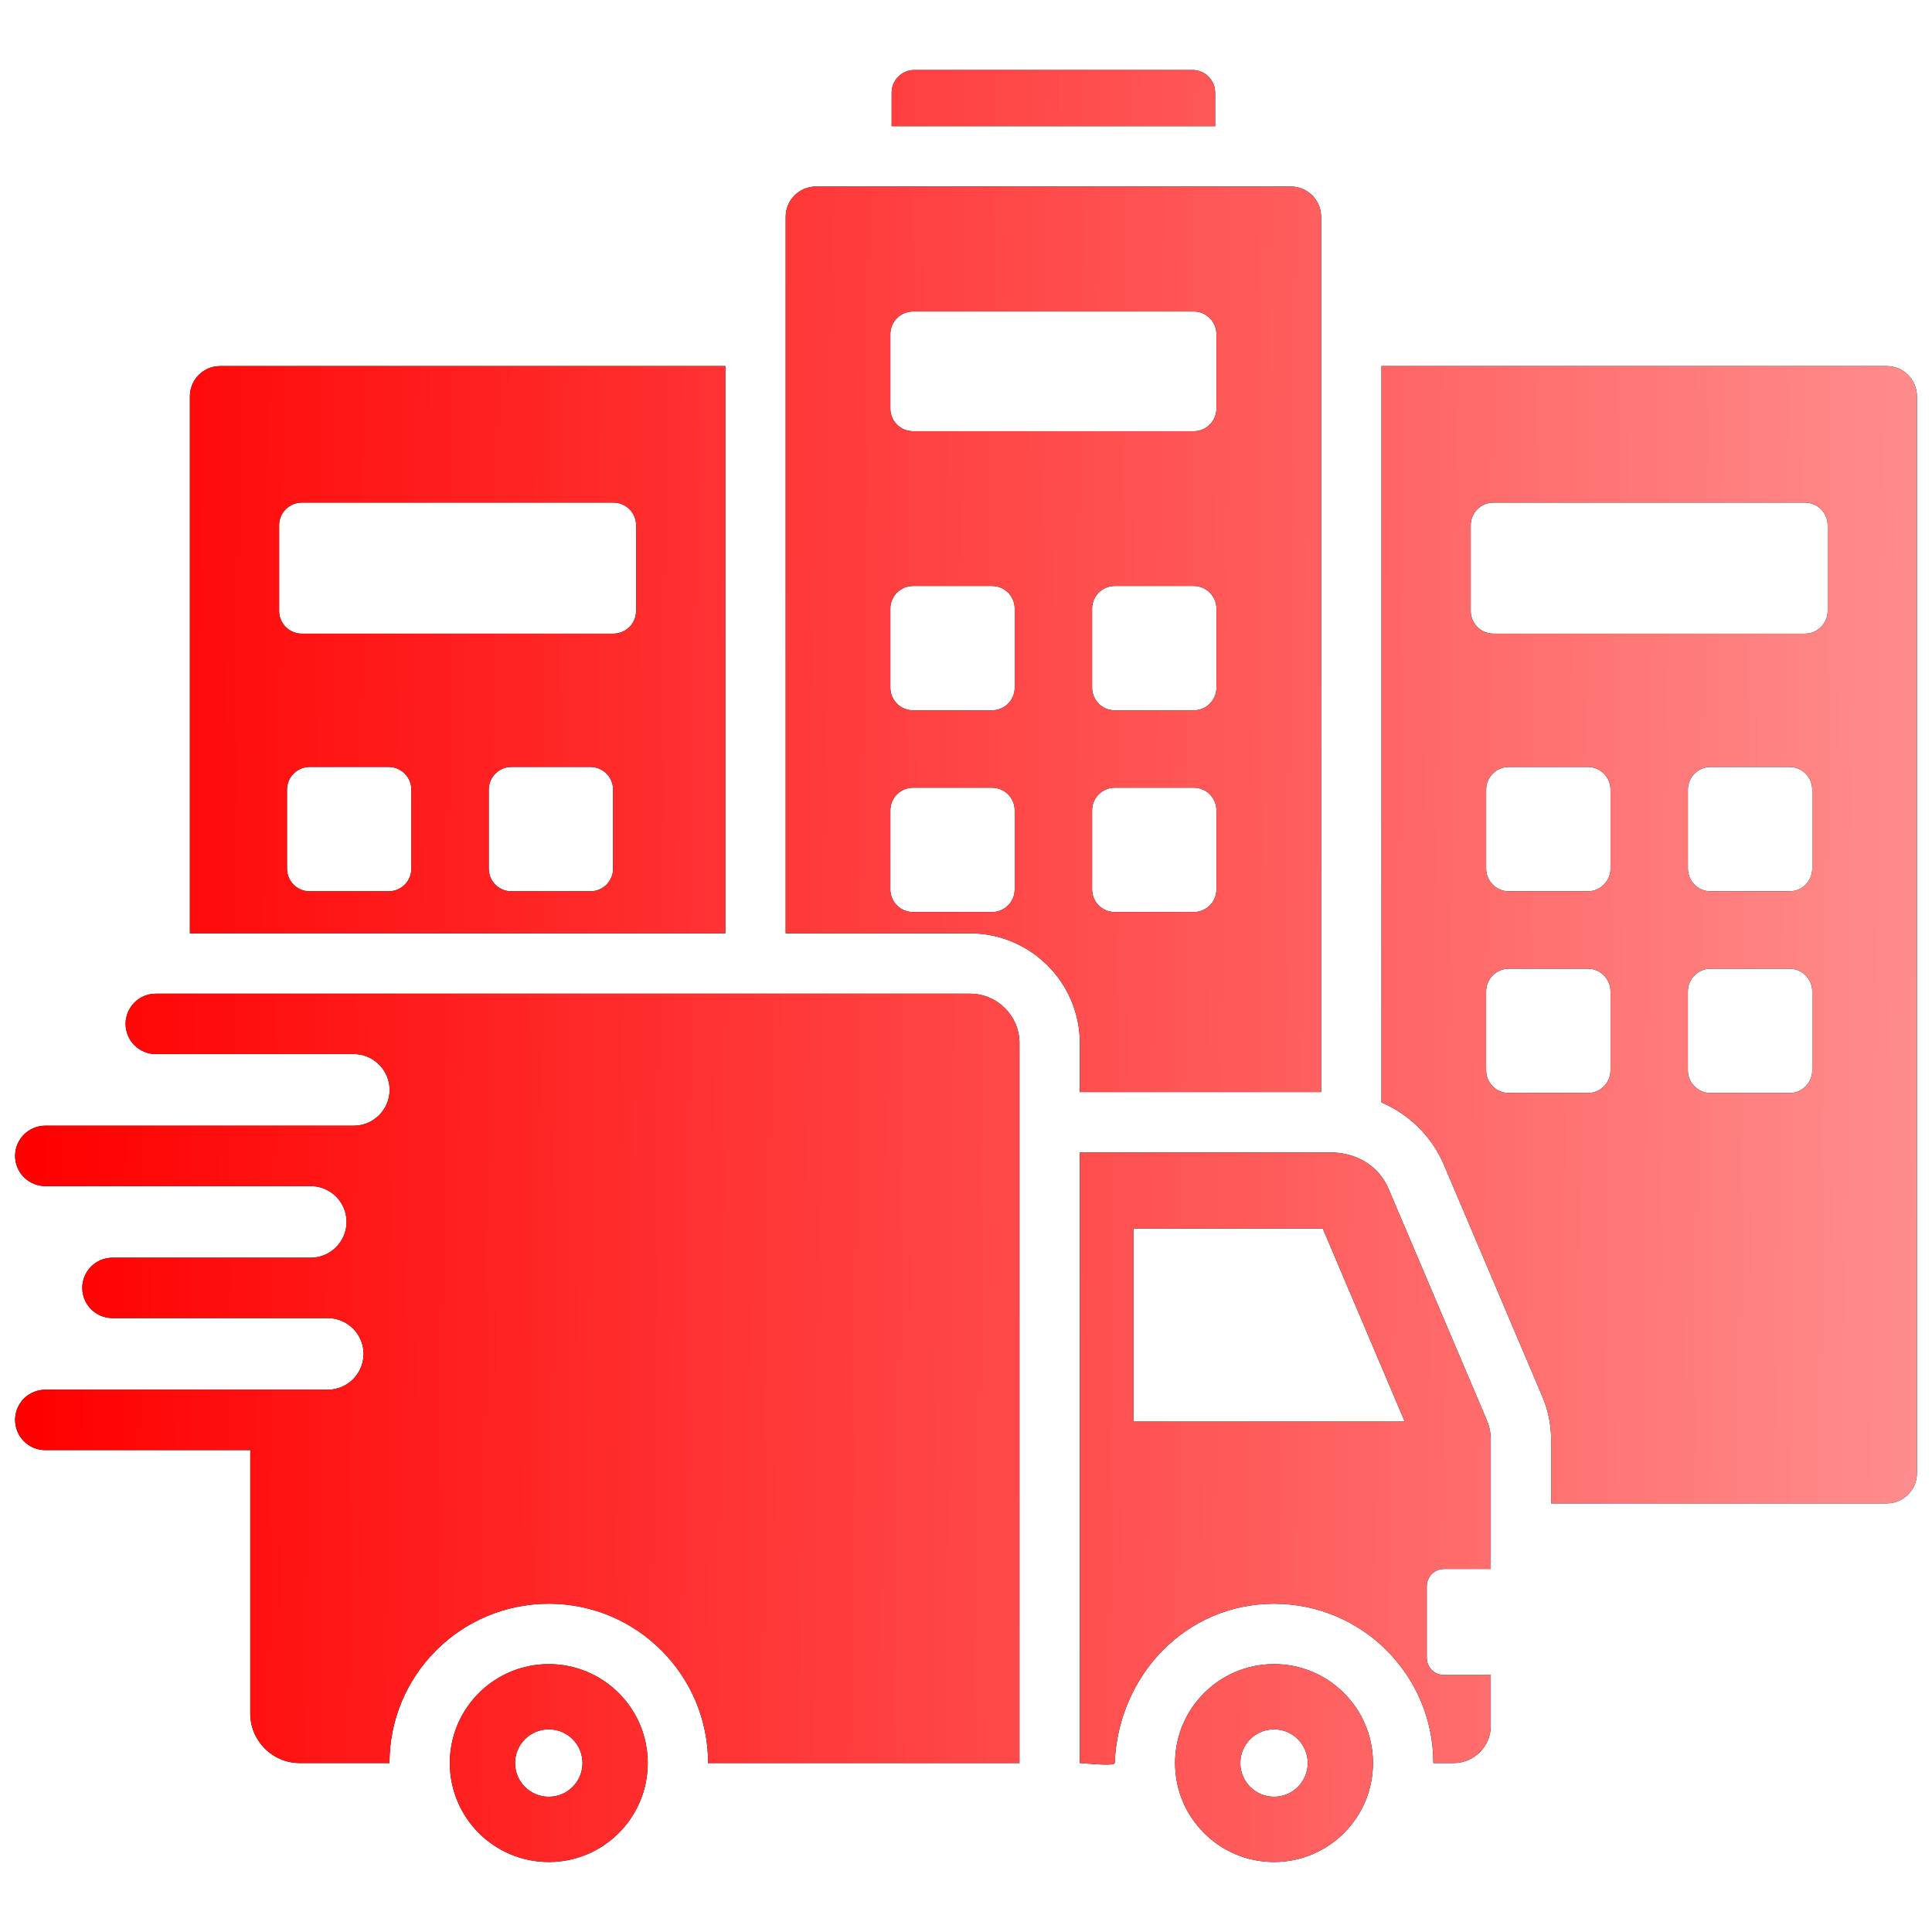
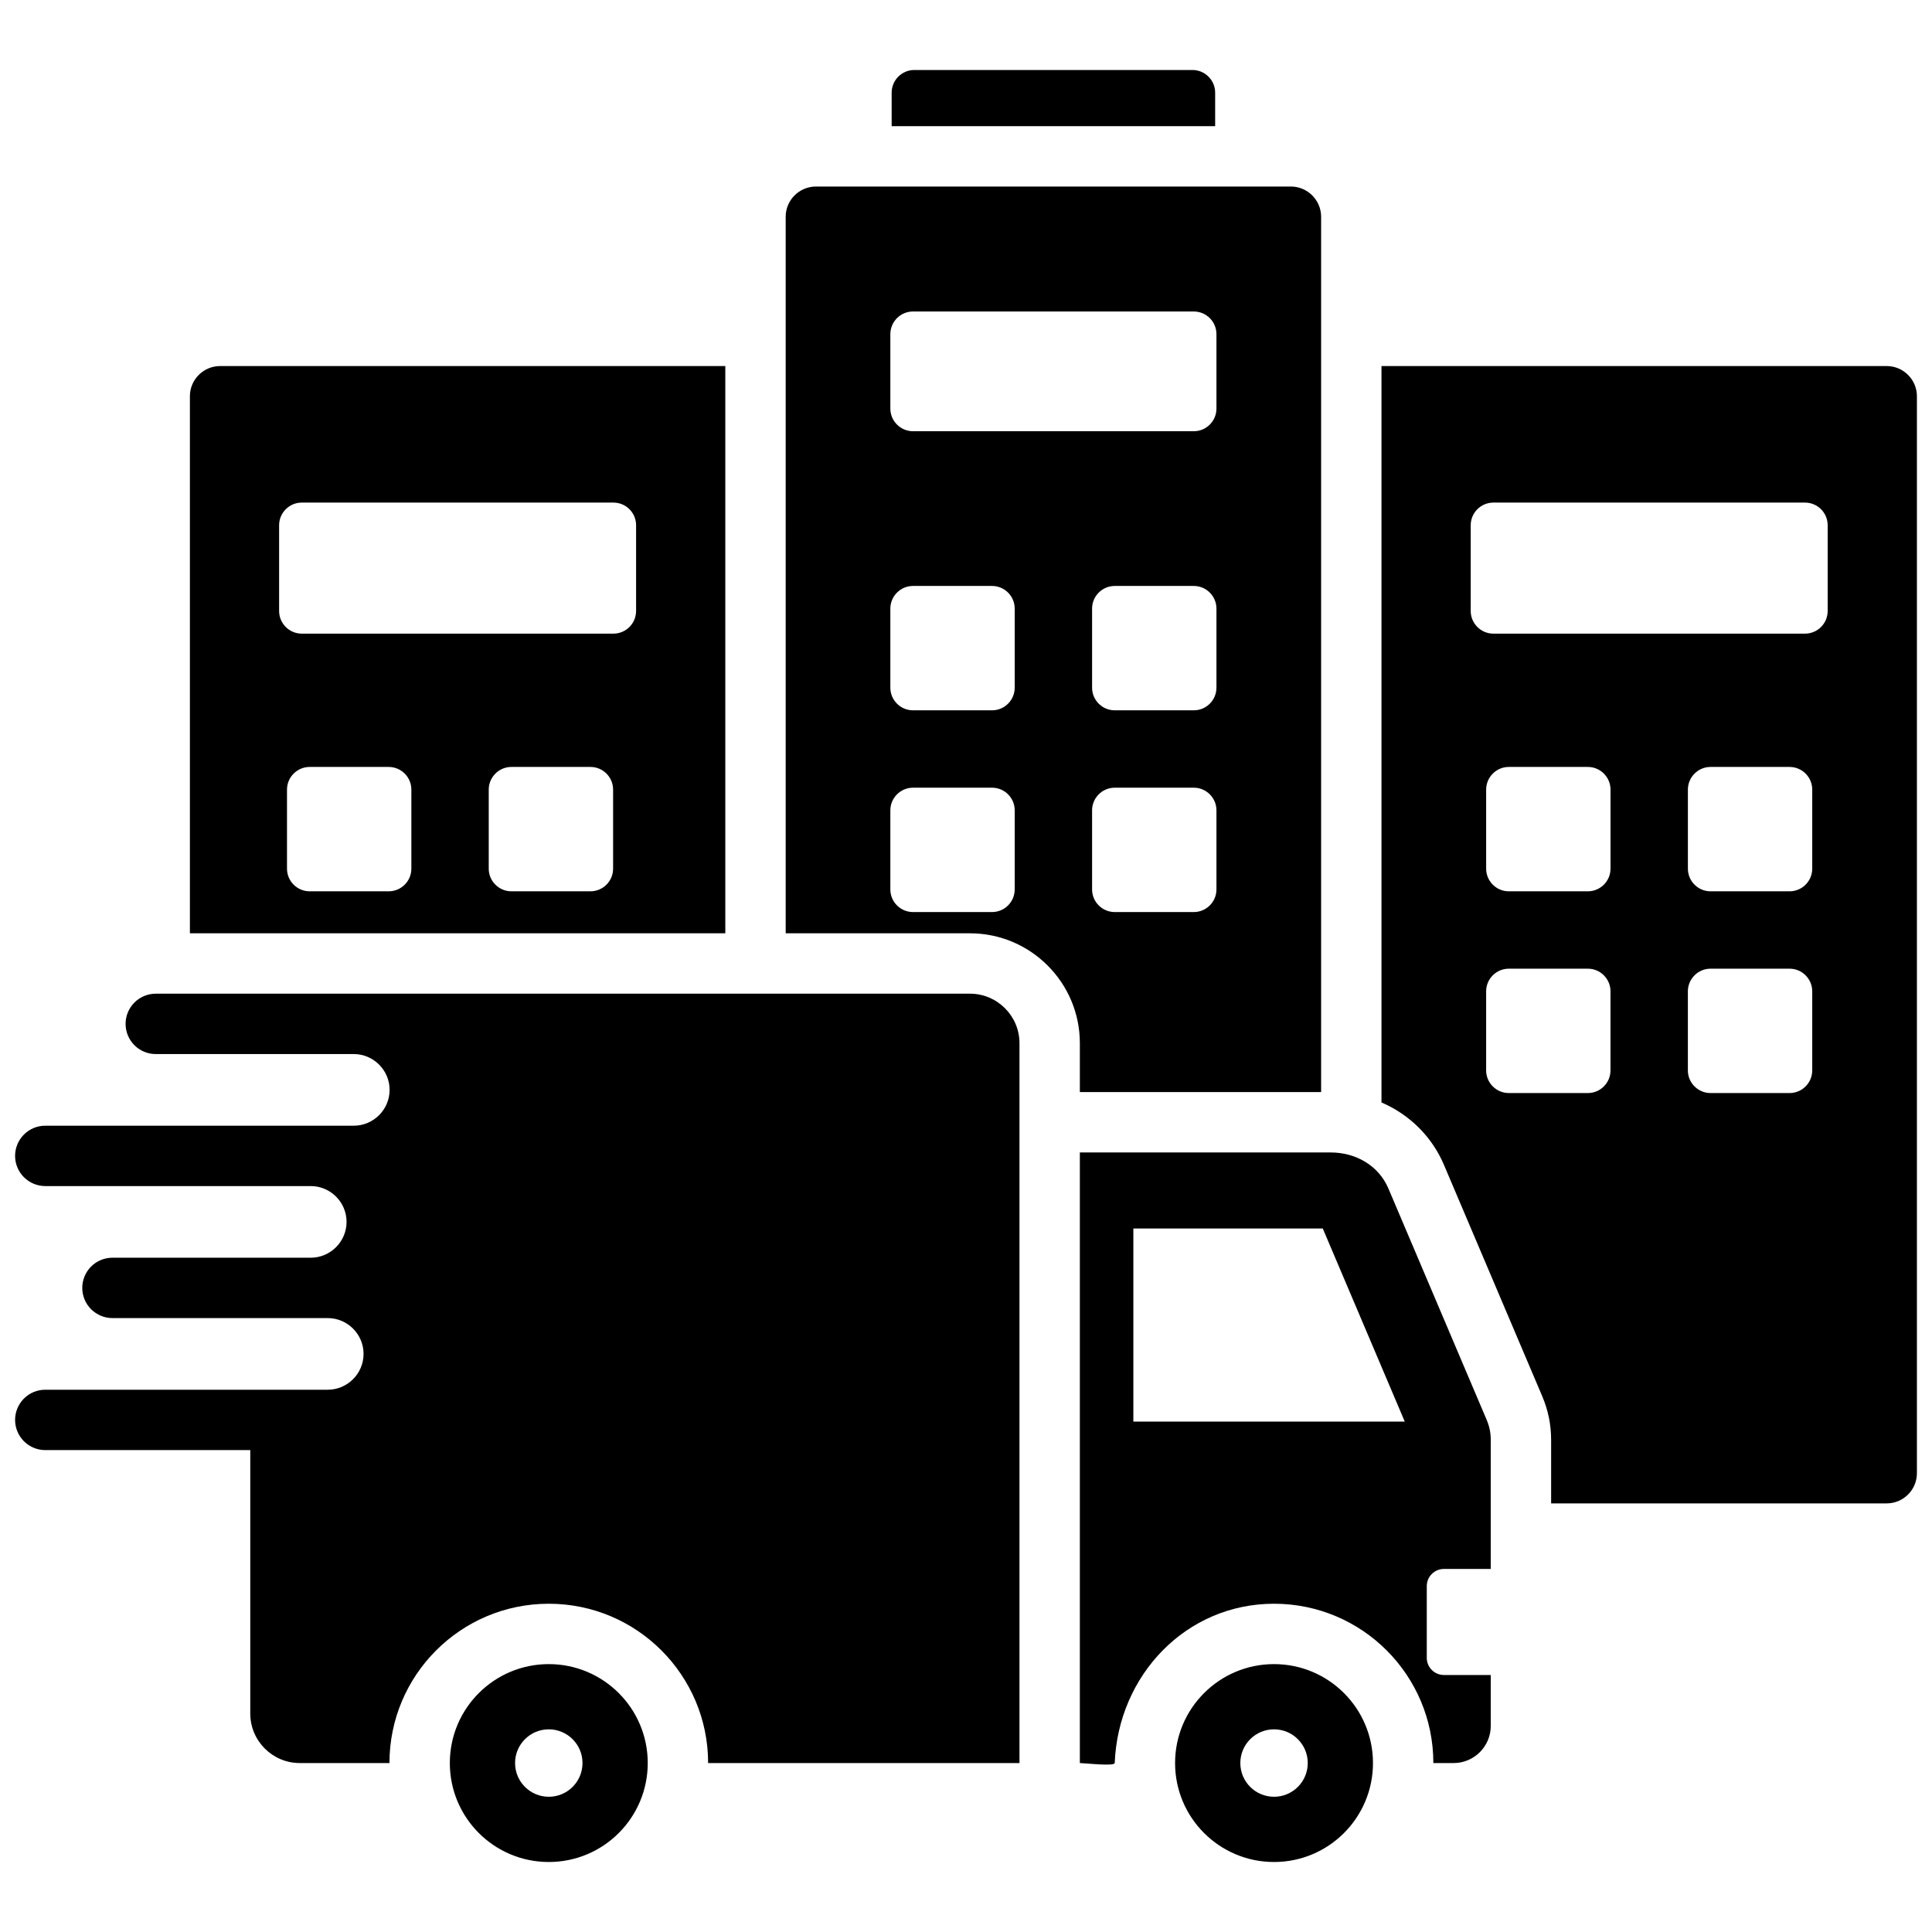
<svg xmlns="http://www.w3.org/2000/svg" width="100" height="100" viewBox="0 0 100 100" fill="none">
  <path fill-rule="evenodd" clip-rule="evenodd" d="M46.152 6.53H62.896V4.795C62.896 4.15 62.368 3.623 61.724 3.623H47.323C46.679 3.623 46.152 4.15 46.152 4.795V6.53ZM97.656 18.947H71.505V57.062C72.965 57.691 74.121 58.837 74.741 60.298L79.821 72.258C80.134 72.994 80.286 73.738 80.286 74.537V77.815H97.656C98.517 77.815 99.219 77.113 99.219 76.252V20.509C99.219 19.649 98.517 18.947 97.656 18.947ZM83.359 55.404C83.359 56.05 82.833 56.576 82.188 56.576H78.094C77.449 56.576 76.922 56.05 76.922 55.404V51.311C76.922 50.666 77.449 50.139 78.094 50.139H82.188C82.833 50.139 83.359 50.666 83.359 51.311V55.404ZM83.36 44.962C83.36 45.608 82.833 46.134 82.188 46.134H78.094C77.449 46.134 76.923 45.608 76.923 44.962V40.869C76.923 40.224 77.449 39.697 78.094 39.697H82.188C82.833 39.697 83.36 40.224 83.36 40.869V44.962ZM93.801 55.404C93.801 56.05 93.275 56.576 92.629 56.576H88.536C87.891 56.576 87.364 56.05 87.364 55.404V51.311C87.364 50.666 87.891 50.139 88.536 50.139H92.629C93.275 50.139 93.801 50.666 93.801 51.311V55.404ZM93.801 44.962C93.801 45.608 93.275 46.134 92.629 46.134H88.537C87.891 46.134 87.365 45.608 87.365 44.962V40.869C87.365 40.224 87.891 39.697 88.537 39.697H92.629C93.275 39.697 93.801 40.224 93.801 40.869V44.962ZM94.6 31.625C94.6 32.271 94.074 32.797 93.428 32.797H77.296C76.65 32.797 76.124 32.271 76.124 31.625V27.185C76.124 26.54 76.65 26.014 77.296 26.014H93.428C94.074 26.014 94.6 26.54 94.6 27.185V31.625ZM66.818 9.655H42.23C41.37 9.655 40.667 10.358 40.667 11.217V48.308H50.207C53.342 48.308 55.893 50.859 55.893 53.994V56.526H68.381V11.217C68.38 10.358 67.677 9.655 66.818 9.655ZM52.521 46.036C52.521 46.682 51.995 47.208 51.349 47.208H47.256C46.611 47.208 46.084 46.682 46.084 46.036V41.943C46.084 41.298 46.611 40.771 47.256 40.771H51.349C51.995 40.771 52.521 41.298 52.521 41.943V46.036ZM52.521 35.594C52.521 36.24 51.995 36.766 51.349 36.766H47.256C46.611 36.766 46.084 36.24 46.084 35.594V31.501C46.084 30.856 46.611 30.329 47.256 30.329H51.349C51.995 30.329 52.521 30.856 52.521 31.501V35.594ZM62.963 46.036C62.963 46.682 62.437 47.208 61.791 47.208H57.698C57.052 47.208 56.526 46.682 56.526 46.036V41.943C56.526 41.298 57.052 40.771 57.698 40.771H61.791C62.437 40.771 62.963 41.298 62.963 41.943V46.036ZM62.963 35.594C62.963 36.24 62.437 36.766 61.791 36.766H57.698C57.052 36.766 56.526 36.24 56.526 35.594V31.501C56.526 30.856 57.052 30.329 57.698 30.329H61.791C62.437 30.329 62.963 30.856 62.963 31.501V35.594ZM62.963 21.148C62.963 21.794 62.437 22.32 61.791 22.32H47.256C46.611 22.32 46.084 21.794 46.084 21.148V17.295C46.084 16.649 46.611 16.123 47.256 16.123H61.791C62.437 16.123 62.963 16.649 62.963 17.295V21.148ZM11.391 18.947C10.531 18.947 9.829 19.649 9.829 20.509V48.308H37.542V18.947H11.391ZM21.292 44.962C21.292 45.608 20.766 46.134 20.12 46.134H16.027C15.382 46.134 14.855 45.608 14.855 44.962V40.869C14.855 40.224 15.382 39.697 16.027 39.697H20.12C20.766 39.697 21.292 40.224 21.292 40.869V44.962ZM31.734 44.962C31.734 45.608 31.208 46.134 30.562 46.134H26.469C25.824 46.134 25.297 45.608 25.297 44.962V40.869C25.297 40.224 25.824 39.697 26.469 39.697H30.562C31.208 39.697 31.734 40.224 31.734 40.869V44.962ZM32.923 31.625C32.923 32.271 32.397 32.797 31.752 32.797H15.619C14.974 32.797 14.447 32.271 14.447 31.625V27.185C14.447 26.54 14.974 26.014 15.619 26.014H31.752C32.397 26.014 32.924 26.54 32.924 27.185V31.625H32.923ZM74.735 81.208H77.161V74.537C77.161 74.158 77.095 73.833 76.945 73.48L71.865 61.52C71.356 60.319 70.165 59.651 68.877 59.651H55.893V91.255C56.074 91.255 57.69 91.436 57.697 91.255C57.878 86.706 61.39 83.009 65.944 83.009C70.497 83.009 74.19 86.702 74.19 91.255H75.241C76.299 91.255 77.161 90.393 77.161 89.335V86.698H74.735C74.501 86.697 74.276 86.604 74.11 86.438C73.944 86.272 73.85 86.047 73.85 85.812V82.094C73.85 81.859 73.944 81.634 74.11 81.468C74.275 81.302 74.501 81.209 74.735 81.208ZM58.662 73.582V63.588H68.467L72.711 73.582H58.662ZM28.405 86.134C25.576 86.134 23.283 88.427 23.283 91.255C23.283 94.084 25.576 96.377 28.405 96.377C31.234 96.377 33.527 94.084 33.527 91.255C33.527 88.427 31.234 86.134 28.405 86.134ZM28.405 93C27.441 93 26.66 92.219 26.66 91.255C26.66 90.291 27.441 89.51 28.405 89.51C29.369 89.51 30.15 90.291 30.15 91.255C30.15 91.484 30.105 91.711 30.018 91.923C29.93 92.135 29.801 92.327 29.639 92.489C29.477 92.651 29.285 92.78 29.073 92.868C28.861 92.955 28.634 93 28.405 93ZM5.821 68.224C5.407 68.224 5.009 68.059 4.716 67.766C4.423 67.473 4.258 67.076 4.258 66.661C4.258 66.247 4.423 65.85 4.716 65.556C5.009 65.263 5.407 65.099 5.821 65.099H16.084C17.104 65.099 17.938 64.265 17.938 63.245C17.938 62.225 17.104 61.391 16.084 61.391H2.344C1.929 61.391 1.532 61.226 1.239 60.933C0.946 60.64 0.781 60.243 0.781 59.828C0.781 59.414 0.946 59.017 1.239 58.724C1.532 58.431 1.929 58.266 2.344 58.266H18.312C19.331 58.266 20.166 57.432 20.166 56.412C20.166 55.392 19.331 54.558 18.312 54.558H8.062C7.648 54.558 7.251 54.394 6.958 54.101C6.665 53.807 6.5 53.41 6.5 52.996C6.5 52.581 6.665 52.184 6.958 51.891C7.251 51.598 7.648 51.433 8.062 51.433H50.207C51.617 51.433 52.768 52.584 52.768 53.994V91.255H36.652C36.652 86.702 32.958 83.009 28.405 83.009C23.851 83.009 20.158 86.702 20.158 91.255H15.514C14.104 91.255 12.954 90.105 12.954 88.695V75.057H2.344C1.929 75.057 1.532 74.892 1.239 74.599C0.946 74.306 0.781 73.909 0.781 73.494C0.781 73.08 0.946 72.682 1.239 72.389C1.532 72.096 1.929 71.932 2.344 71.932H16.965C17.984 71.932 18.818 71.097 18.818 70.078C18.818 69.058 17.984 68.224 16.965 68.224H5.821ZM65.944 86.134C63.115 86.134 60.822 88.427 60.822 91.255C60.822 94.084 63.115 96.377 65.944 96.377C68.772 96.377 71.065 94.084 71.065 91.255C71.065 88.427 68.772 86.134 65.944 86.134ZM65.944 93C64.979 93 64.199 92.219 64.199 91.255C64.199 90.291 64.979 89.51 65.944 89.51C66.908 89.51 67.689 90.291 67.689 91.255C67.689 91.484 67.644 91.711 67.556 91.923C67.468 92.135 67.34 92.327 67.178 92.489C67.016 92.651 66.823 92.78 66.612 92.868C66.4 92.955 66.173 93 65.944 93Z" fill="black" />
-   <path fill-rule="evenodd" clip-rule="evenodd" d="M46.152 6.53H62.896V4.795C62.896 4.15 62.368 3.623 61.724 3.623H47.323C46.679 3.623 46.152 4.15 46.152 4.795V6.53ZM97.656 18.947H71.505V57.062C72.965 57.691 74.121 58.837 74.741 60.298L79.821 72.258C80.134 72.994 80.286 73.738 80.286 74.537V77.815H97.656C98.517 77.815 99.219 77.113 99.219 76.252V20.509C99.219 19.649 98.517 18.947 97.656 18.947ZM83.359 55.404C83.359 56.05 82.833 56.576 82.188 56.576H78.094C77.449 56.576 76.922 56.05 76.922 55.404V51.311C76.922 50.666 77.449 50.139 78.094 50.139H82.188C82.833 50.139 83.359 50.666 83.359 51.311V55.404ZM83.36 44.962C83.36 45.608 82.833 46.134 82.188 46.134H78.094C77.449 46.134 76.923 45.608 76.923 44.962V40.869C76.923 40.224 77.449 39.697 78.094 39.697H82.188C82.833 39.697 83.36 40.224 83.36 40.869V44.962ZM93.801 55.404C93.801 56.05 93.275 56.576 92.629 56.576H88.536C87.891 56.576 87.364 56.05 87.364 55.404V51.311C87.364 50.666 87.891 50.139 88.536 50.139H92.629C93.275 50.139 93.801 50.666 93.801 51.311V55.404ZM93.801 44.962C93.801 45.608 93.275 46.134 92.629 46.134H88.537C87.891 46.134 87.365 45.608 87.365 44.962V40.869C87.365 40.224 87.891 39.697 88.537 39.697H92.629C93.275 39.697 93.801 40.224 93.801 40.869V44.962ZM94.6 31.625C94.6 32.271 94.074 32.797 93.428 32.797H77.296C76.65 32.797 76.124 32.271 76.124 31.625V27.185C76.124 26.54 76.65 26.014 77.296 26.014H93.428C94.074 26.014 94.6 26.54 94.6 27.185V31.625ZM66.818 9.655H42.23C41.37 9.655 40.667 10.358 40.667 11.217V48.308H50.207C53.342 48.308 55.893 50.859 55.893 53.994V56.526H68.381V11.217C68.38 10.358 67.677 9.655 66.818 9.655ZM52.521 46.036C52.521 46.682 51.995 47.208 51.349 47.208H47.256C46.611 47.208 46.084 46.682 46.084 46.036V41.943C46.084 41.298 46.611 40.771 47.256 40.771H51.349C51.995 40.771 52.521 41.298 52.521 41.943V46.036ZM52.521 35.594C52.521 36.24 51.995 36.766 51.349 36.766H47.256C46.611 36.766 46.084 36.24 46.084 35.594V31.501C46.084 30.856 46.611 30.329 47.256 30.329H51.349C51.995 30.329 52.521 30.856 52.521 31.501V35.594ZM62.963 46.036C62.963 46.682 62.437 47.208 61.791 47.208H57.698C57.052 47.208 56.526 46.682 56.526 46.036V41.943C56.526 41.298 57.052 40.771 57.698 40.771H61.791C62.437 40.771 62.963 41.298 62.963 41.943V46.036ZM62.963 35.594C62.963 36.24 62.437 36.766 61.791 36.766H57.698C57.052 36.766 56.526 36.24 56.526 35.594V31.501C56.526 30.856 57.052 30.329 57.698 30.329H61.791C62.437 30.329 62.963 30.856 62.963 31.501V35.594ZM62.963 21.148C62.963 21.794 62.437 22.32 61.791 22.32H47.256C46.611 22.32 46.084 21.794 46.084 21.148V17.295C46.084 16.649 46.611 16.123 47.256 16.123H61.791C62.437 16.123 62.963 16.649 62.963 17.295V21.148ZM11.391 18.947C10.531 18.947 9.829 19.649 9.829 20.509V48.308H37.542V18.947H11.391ZM21.292 44.962C21.292 45.608 20.766 46.134 20.12 46.134H16.027C15.382 46.134 14.855 45.608 14.855 44.962V40.869C14.855 40.224 15.382 39.697 16.027 39.697H20.12C20.766 39.697 21.292 40.224 21.292 40.869V44.962ZM31.734 44.962C31.734 45.608 31.208 46.134 30.562 46.134H26.469C25.824 46.134 25.297 45.608 25.297 44.962V40.869C25.297 40.224 25.824 39.697 26.469 39.697H30.562C31.208 39.697 31.734 40.224 31.734 40.869V44.962ZM32.923 31.625C32.923 32.271 32.397 32.797 31.752 32.797H15.619C14.974 32.797 14.447 32.271 14.447 31.625V27.185C14.447 26.54 14.974 26.014 15.619 26.014H31.752C32.397 26.014 32.924 26.54 32.924 27.185V31.625H32.923ZM74.735 81.208H77.161V74.537C77.161 74.158 77.095 73.833 76.945 73.48L71.865 61.52C71.356 60.319 70.165 59.651 68.877 59.651H55.893V91.255C56.074 91.255 57.69 91.436 57.697 91.255C57.878 86.706 61.39 83.009 65.944 83.009C70.497 83.009 74.19 86.702 74.19 91.255H75.241C76.299 91.255 77.161 90.393 77.161 89.335V86.698H74.735C74.501 86.697 74.276 86.604 74.11 86.438C73.944 86.272 73.85 86.047 73.85 85.812V82.094C73.85 81.859 73.944 81.634 74.11 81.468C74.275 81.302 74.501 81.209 74.735 81.208ZM58.662 73.582V63.588H68.467L72.711 73.582H58.662ZM28.405 86.134C25.576 86.134 23.283 88.427 23.283 91.255C23.283 94.084 25.576 96.377 28.405 96.377C31.234 96.377 33.527 94.084 33.527 91.255C33.527 88.427 31.234 86.134 28.405 86.134ZM28.405 93C27.441 93 26.66 92.219 26.66 91.255C26.66 90.291 27.441 89.51 28.405 89.51C29.369 89.51 30.15 90.291 30.15 91.255C30.15 91.484 30.105 91.711 30.018 91.923C29.93 92.135 29.801 92.327 29.639 92.489C29.477 92.651 29.285 92.78 29.073 92.868C28.861 92.955 28.634 93 28.405 93ZM5.821 68.224C5.407 68.224 5.009 68.059 4.716 67.766C4.423 67.473 4.258 67.076 4.258 66.661C4.258 66.247 4.423 65.85 4.716 65.556C5.009 65.263 5.407 65.099 5.821 65.099H16.084C17.104 65.099 17.938 64.265 17.938 63.245C17.938 62.225 17.104 61.391 16.084 61.391H2.344C1.929 61.391 1.532 61.226 1.239 60.933C0.946 60.64 0.781 60.243 0.781 59.828C0.781 59.414 0.946 59.017 1.239 58.724C1.532 58.431 1.929 58.266 2.344 58.266H18.312C19.331 58.266 20.166 57.432 20.166 56.412C20.166 55.392 19.331 54.558 18.312 54.558H8.062C7.648 54.558 7.251 54.394 6.958 54.101C6.665 53.807 6.5 53.41 6.5 52.996C6.5 52.581 6.665 52.184 6.958 51.891C7.251 51.598 7.648 51.433 8.062 51.433H50.207C51.617 51.433 52.768 52.584 52.768 53.994V91.255H36.652C36.652 86.702 32.958 83.009 28.405 83.009C23.851 83.009 20.158 86.702 20.158 91.255H15.514C14.104 91.255 12.954 90.105 12.954 88.695V75.057H2.344C1.929 75.057 1.532 74.892 1.239 74.599C0.946 74.306 0.781 73.909 0.781 73.494C0.781 73.08 0.946 72.682 1.239 72.389C1.532 72.096 1.929 71.932 2.344 71.932H16.965C17.984 71.932 18.818 71.097 18.818 70.078C18.818 69.058 17.984 68.224 16.965 68.224H5.821ZM65.944 86.134C63.115 86.134 60.822 88.427 60.822 91.255C60.822 94.084 63.115 96.377 65.944 96.377C68.772 96.377 71.065 94.084 71.065 91.255C71.065 88.427 68.772 86.134 65.944 86.134ZM65.944 93C64.979 93 64.199 92.219 64.199 91.255C64.199 90.291 64.979 89.51 65.944 89.51C66.908 89.51 67.689 90.291 67.689 91.255C67.689 91.484 67.644 91.711 67.556 91.923C67.468 92.135 67.34 92.327 67.178 92.489C67.016 92.651 66.823 92.78 66.612 92.868C66.4 92.955 66.173 93 65.944 93Z" fill="url(#paint0_linear_116_3890)" />
  <defs>
    <linearGradient id="paint0_linear_116_3890" x1="2.286" y1="42.35" x2="100.98" y2="43.585" gradientUnits="userSpaceOnUse">
      <stop stop-color="#FF0000" />
      <stop offset="1" stop-color="#FF8F8F" />
    </linearGradient>
  </defs>
</svg>